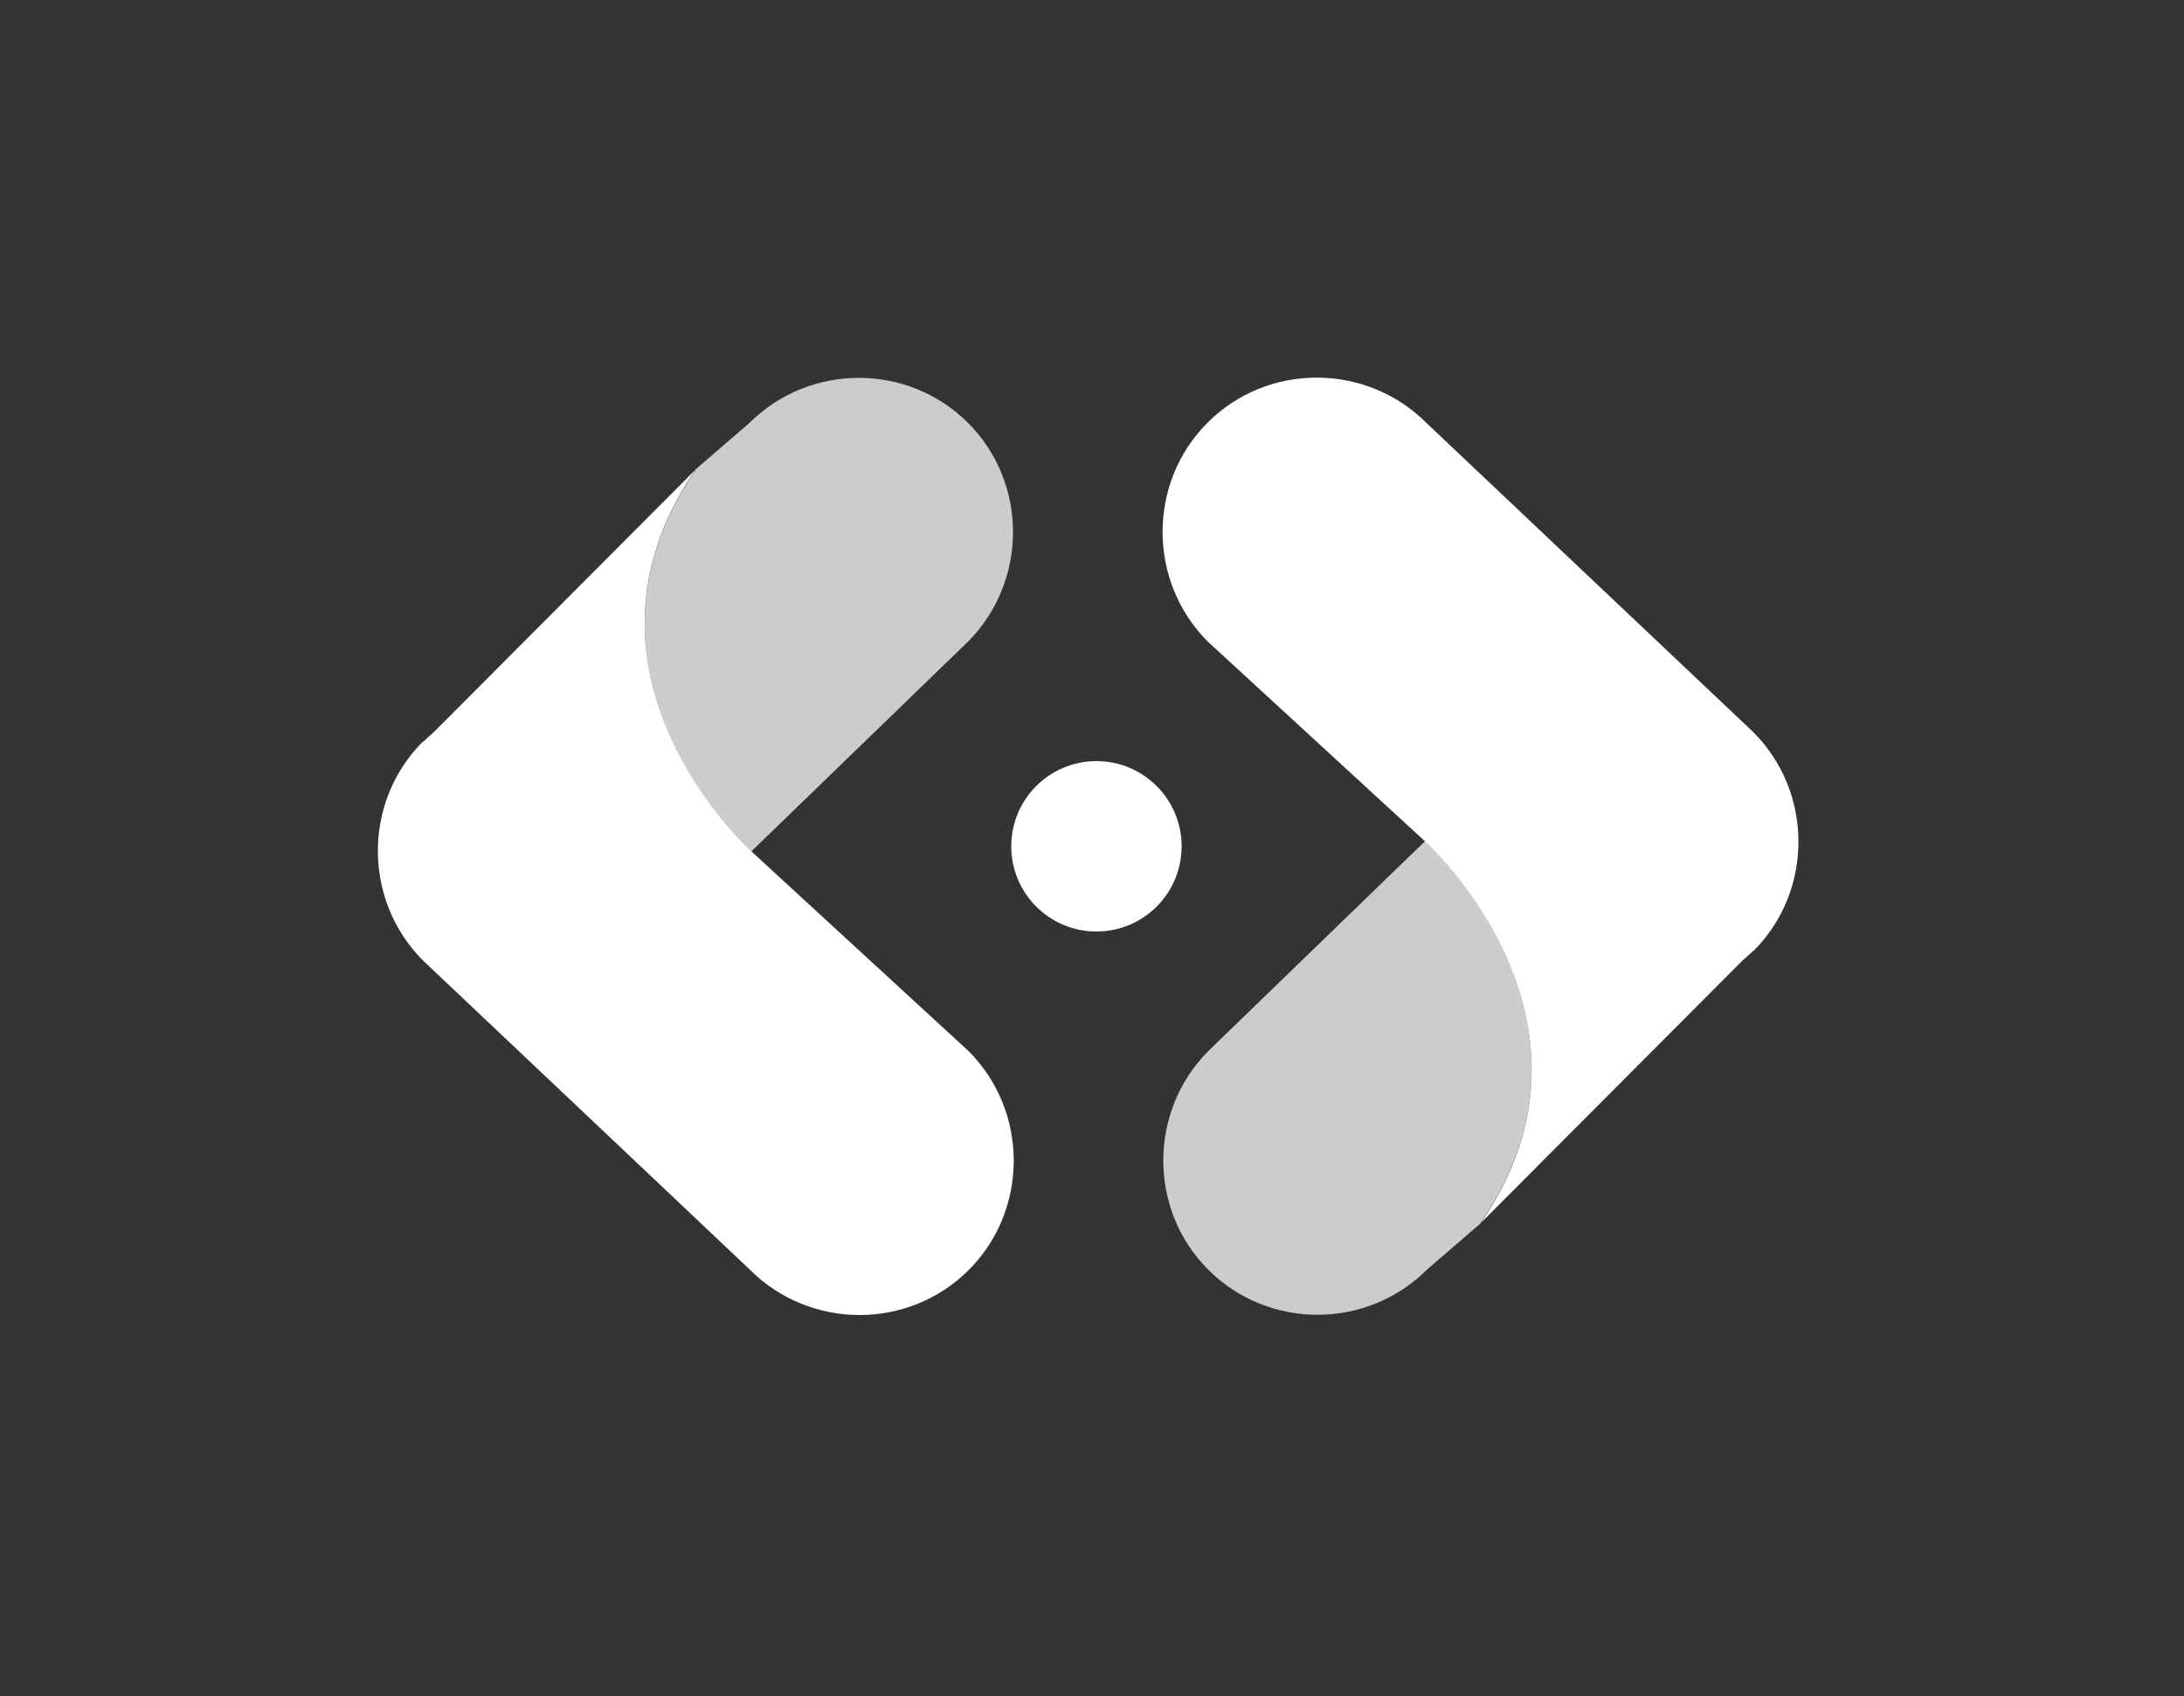
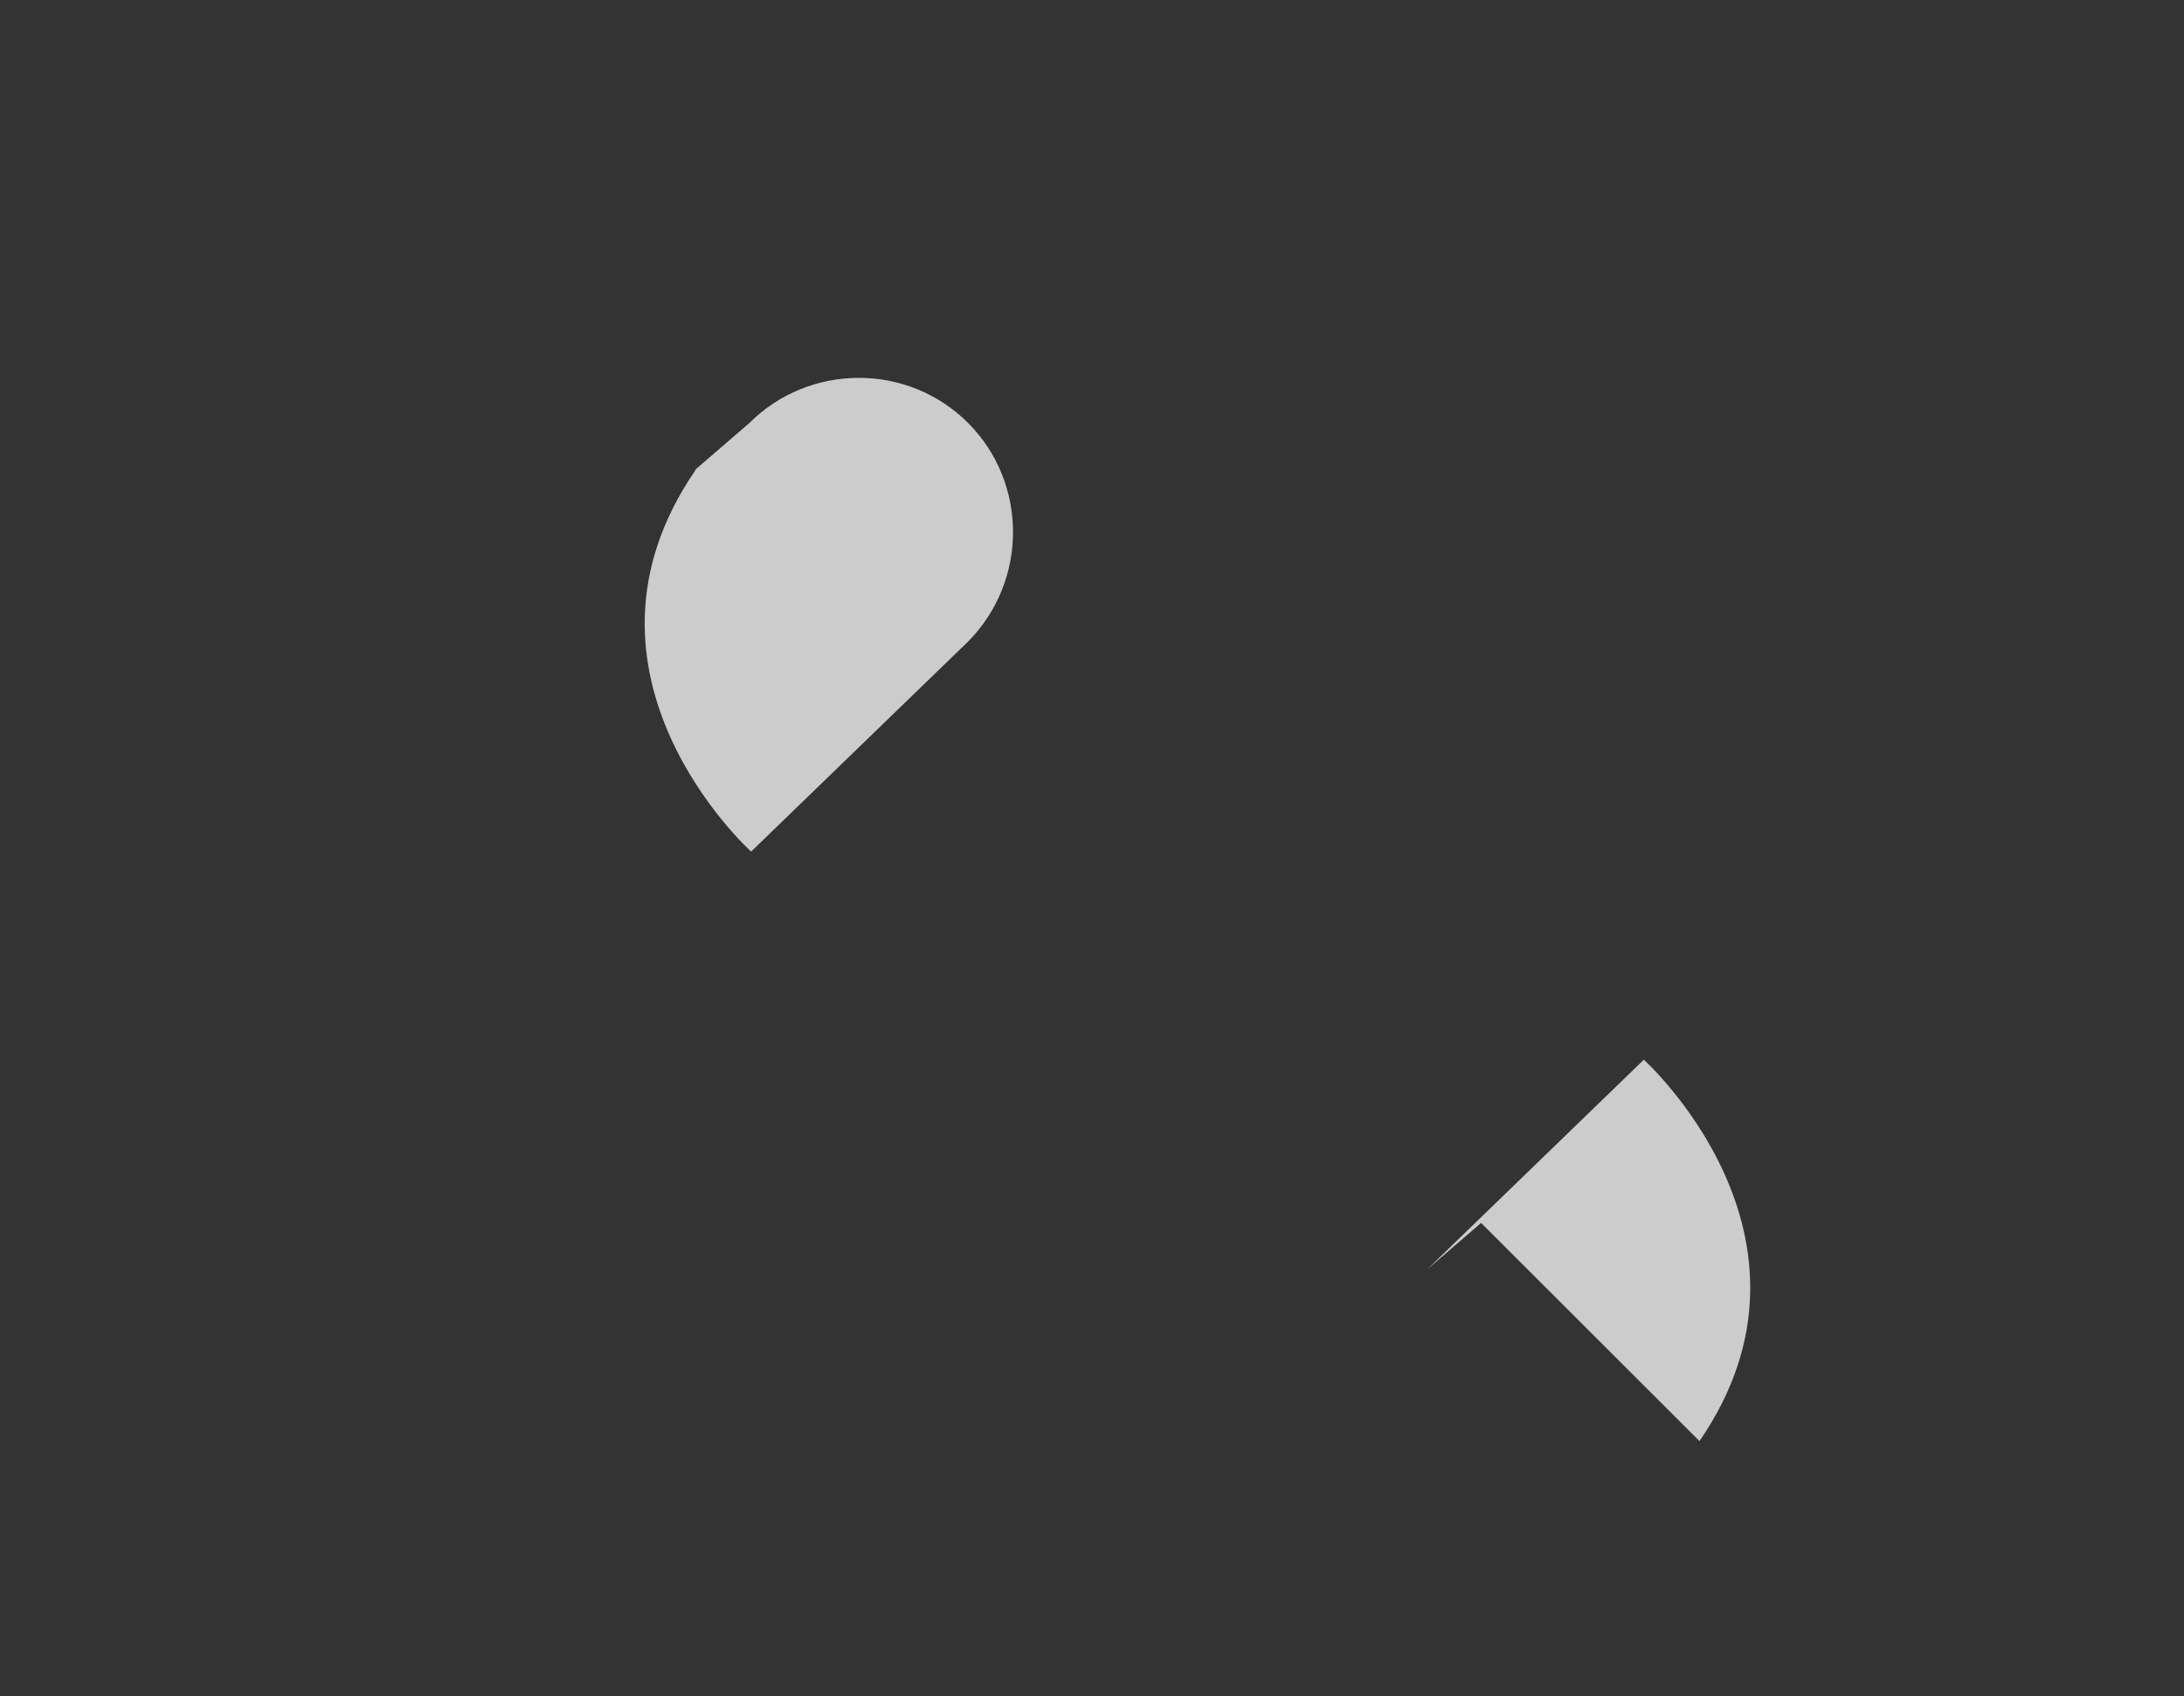
<svg xmlns="http://www.w3.org/2000/svg" id="Capa_2" data-name="Capa 2" viewBox="0 0 91.01 70.66">
  <rect x="0" y="0" width="91.01" height="70.66" fill="#333333" stroke="none" />
  <defs>
    <style>
      .cls-1 {
        fill: none;
      }

      .cls-1, .cls-2, .cls-3 {
        stroke-width: 0px;
      }

      .cls-2, .cls-3 {
        fill: #fff;
      }

      .cls-3 {
        opacity: .75;
      }
    </style>
  </defs>
  <g id="Capa_1-2" data-name="Capa 1">
    <g>
-       <rect class="cls-1" width="91.01" height="70.66" />
      <g>
        <g>
          <path class="cls-3" d="m28.97,19.57h0s2.25-1.94,2.25-1.94c2.51-2.51,6.61-2.52,9.12-.01,2.5,2.5,2.5,6.6-.01,9.12l-9.03,8.74s-8.18-7.37-2.32-15.89Z" />
-           <path class="cls-2" d="m17.62,30.9c-2.5,2.5-2.5,6.61.01,9.12l13.62,12.88c2.51,2.51,6.61,2.52,9.12.01,2.5-2.5,2.5-6.61-.01-9.12l-9.06-8.33s-8.18-7.37-2.32-15.89h0s-10.93,10.96-10.93,10.96c-.14.12-.28.24-.41.37Z" />
        </g>
        <g>
-           <path class="cls-3" d="m61.72,50.95h0s-2.25,1.94-2.25,1.94c-2.51,2.51-6.61,2.52-9.12.01-2.5-2.5-2.5-6.6.01-9.12l9.03-8.74s8.18,7.37,2.32,15.89Z" />
-           <path class="cls-2" d="m73.07,39.62c2.5-2.5,2.5-6.61-.01-9.12l-13.62-12.88c-2.51-2.51-6.61-2.52-9.12-.01-2.5,2.5-2.5,6.61.01,9.12l9.06,8.33s8.18,7.37,2.32,15.89h0s10.93-10.96,10.93-10.96c.14-.12.28-.24.41-.37Z" />
+           <path class="cls-3" d="m61.72,50.95h0s-2.25,1.94-2.25,1.94l9.03-8.74s8.18,7.37,2.32,15.89Z" />
        </g>
-         <circle class="cls-2" cx="45.69" cy="35.26" r="3.55" />
      </g>
    </g>
  </g>
</svg>